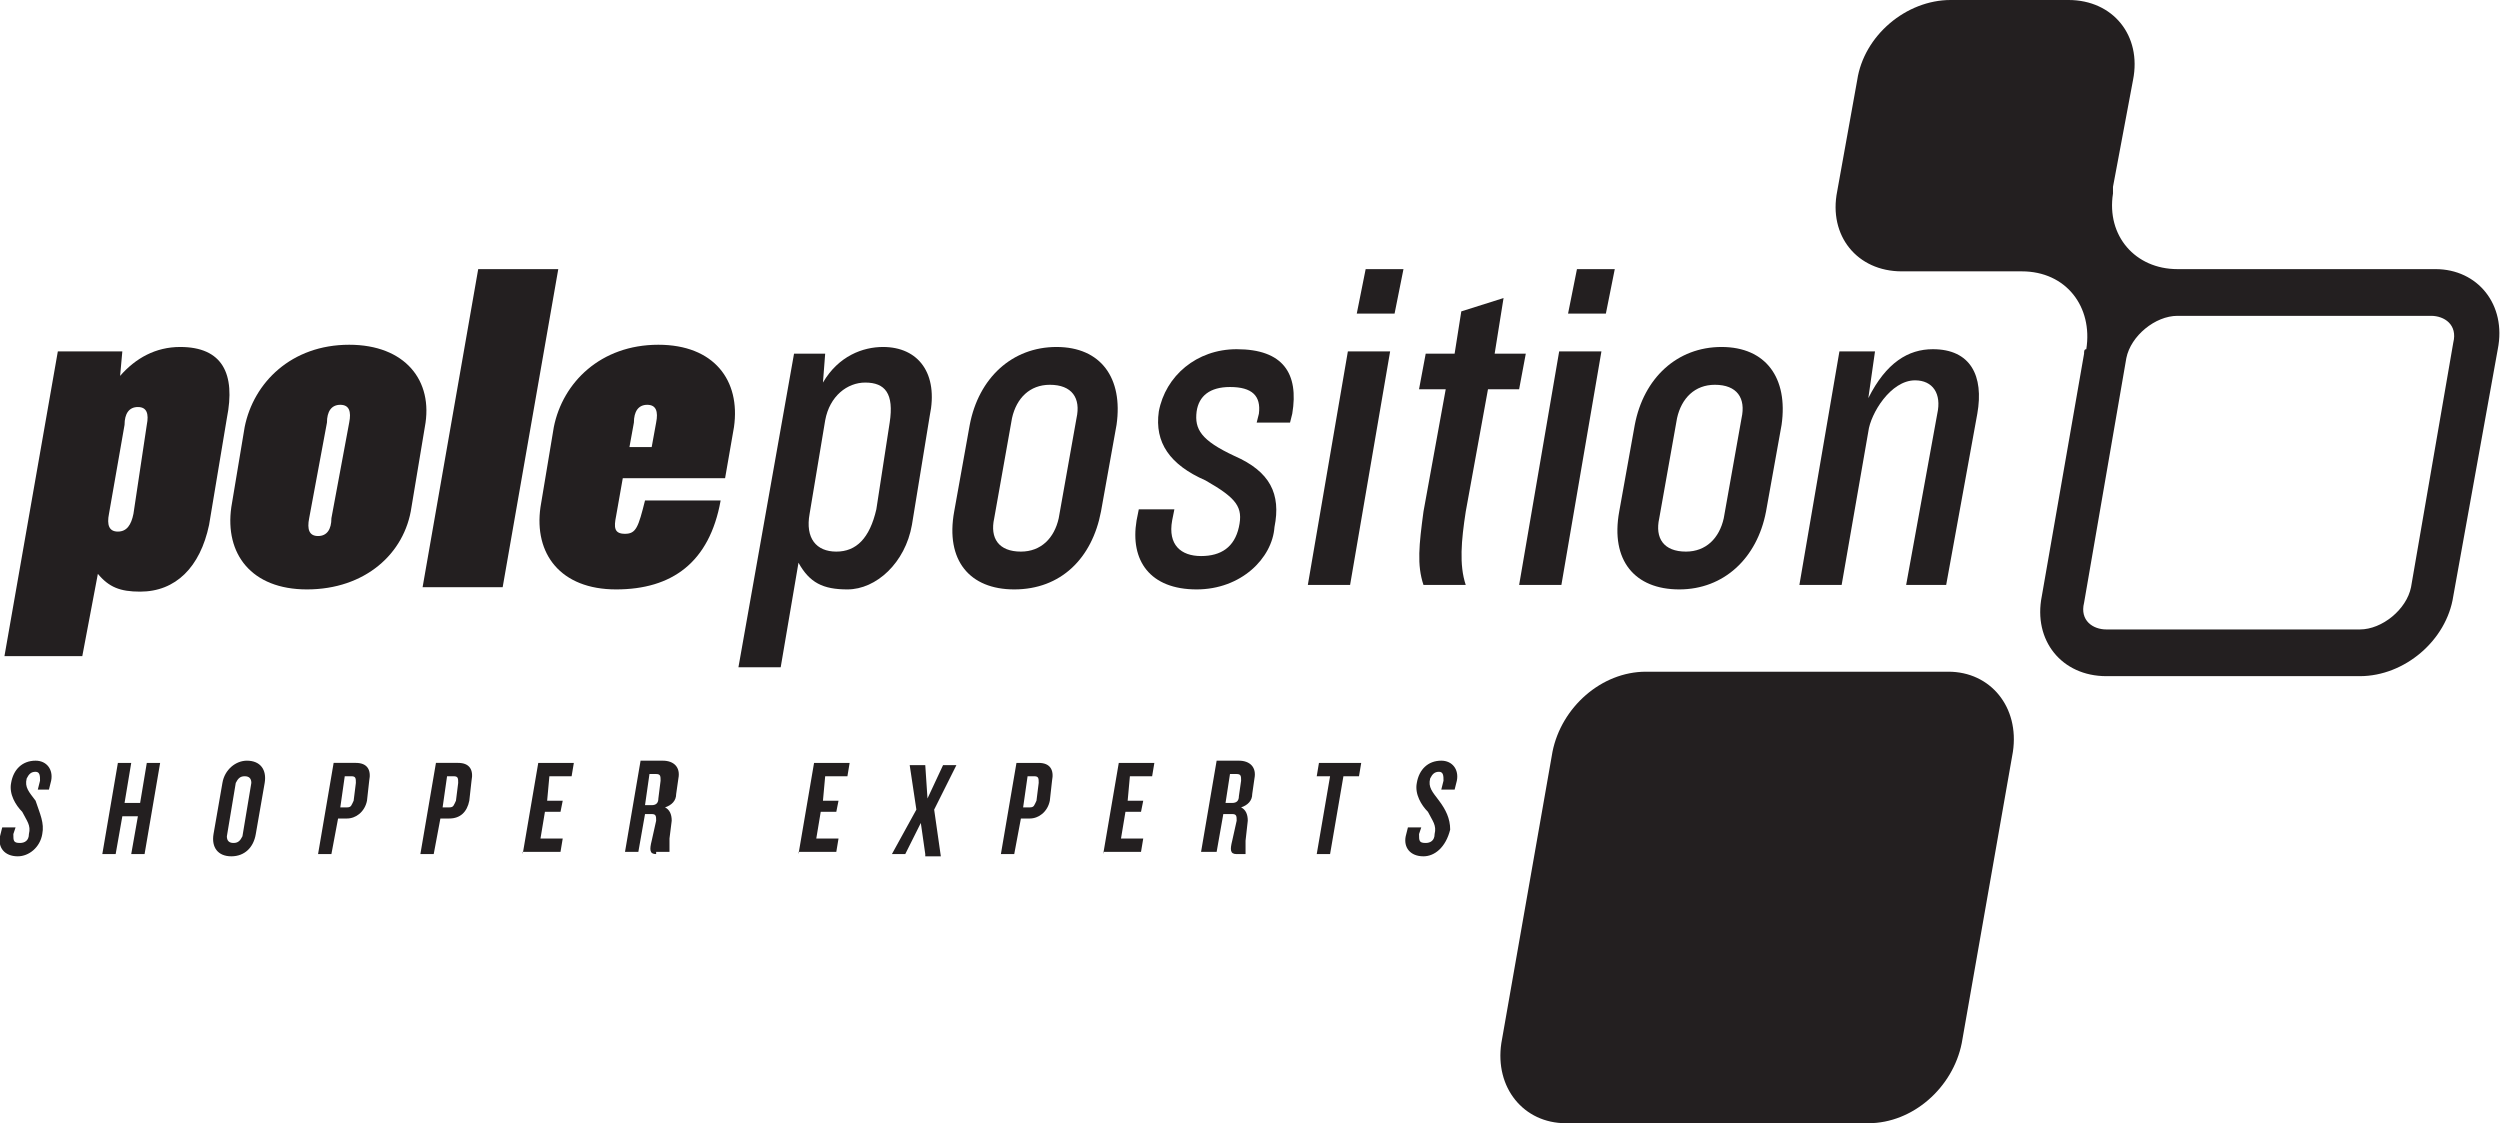
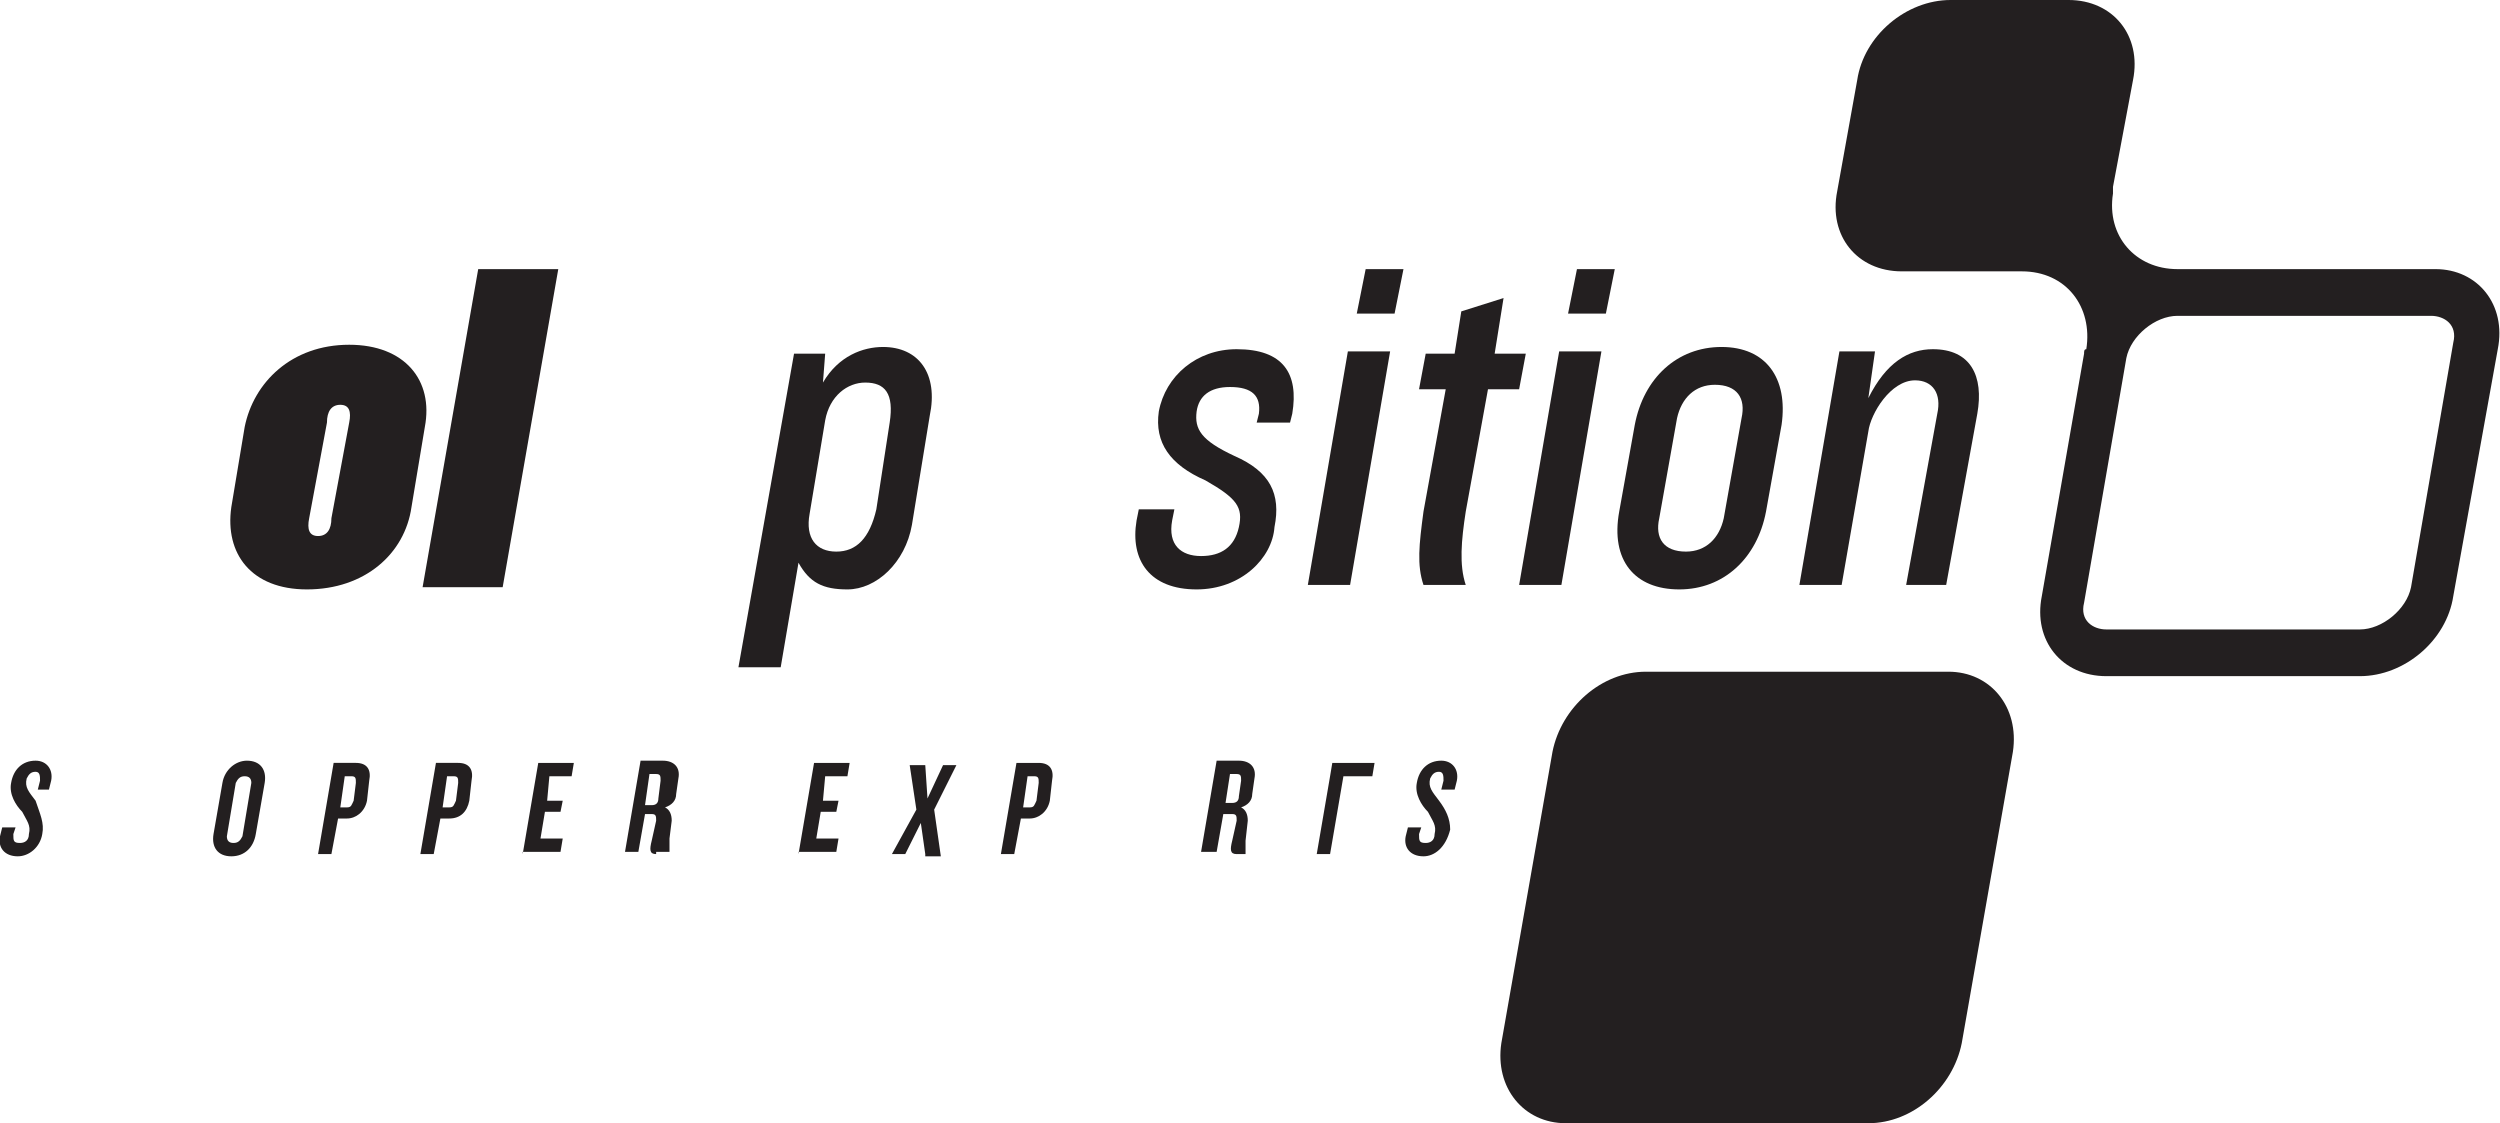
<svg xmlns="http://www.w3.org/2000/svg" version="1.1" x="0px" y="0px" width="112.4px" height="50.5px" viewBox="0 0 112.4 50.5" enable-background="new 0 0 112.4 50.5" xml:space="preserve">
  <defs>
</defs>
  <g>
    <path fill="#231F20" d="M67.5,46.9c-0.3,2,1,3.6,2.9,3.6H84c2,0,3.8-1.6,4.2-3.6l2.3-13.1c0.3-2-1-3.6-2.9-3.6H74   c-2,0-3.8,1.6-4.2,3.6L67.5,46.9z" />
    <path fill="#231F20" d="M112.3,15.7l-2,11.1c-0.3,2-2.2,3.6-4.2,3.6H94.7c-2,0-3.3-1.6-2.9-3.6l1.9-10.9h0c0-0.1,0-0.2,0.1-0.2   c0.3-1.9-0.9-3.5-2.9-3.5c0,0,0,0-0.1,0h-5.3c-2,0-3.3-1.6-2.9-3.6l0.9-5c0.3-2,2.2-3.6,4.2-3.6h5.3c2,0,3.3,1.6,2.9,3.6L95,8.4h0   c0,0,0,0,0,0.1l0,0.1c0,0,0,0.1,0,0.1c-0.3,1.9,1,3.4,2.9,3.4c0,0,0,0,0.1,0v0h11.5C111.4,12.1,112.7,13.7,112.3,15.7z M106.1,28.3   c1,0,2.1-0.9,2.3-1.9l1.9-11c0.1-0.4,0-0.7-0.2-0.9c-0.2-0.2-0.5-0.3-0.8-0.3H97.9c-1,0-2.1,0.9-2.3,1.9l-1.9,11   c-0.1,0.4,0,0.7,0.2,0.9c0.2,0.2,0.5,0.3,0.8,0.3H106.1z" />
    <g>
      <path fill="#231F20" d="M38.1,26.5c-1.1,0-1.7-0.3-2.2-1.2l-0.8,4.7h-1.9l2.5-14.1h1.4L37,17.2c0.7-1.2,1.8-1.6,2.7-1.6    c1.6,0,2.5,1.2,2.1,3.1L41,23.6C40.7,25.3,39.4,26.5,38.1,26.5z M40,19c0.2-1.3-0.2-1.8-1.1-1.8c-0.8,0-1.6,0.6-1.8,1.7l-0.7,4.2    c-0.2,1.1,0.3,1.7,1.2,1.7c0.9,0,1.5-0.6,1.8-1.9L40,19z" />
-       <path fill="#231F20" d="M45.6,26.5c-2,0-3.1-1.3-2.7-3.5l0.7-3.9c0.4-2.1,1.9-3.5,3.9-3.5c2,0,3,1.4,2.7,3.5L49.5,23    C49.1,25.1,47.7,26.5,45.6,26.5z M48.4,18.8c0.2-0.9-0.2-1.5-1.2-1.5c-0.9,0-1.5,0.6-1.7,1.5l-0.8,4.5c-0.2,0.9,0.2,1.5,1.2,1.5    c0.9,0,1.5-0.6,1.7-1.5L48.4,18.8z" />
      <path fill="#231F20" d="M53.8,26.5c-2.1,0-3-1.3-2.7-3.1l0.1-0.5h1.6l-0.1,0.5c-0.2,1.1,0.4,1.6,1.3,1.6c0.9,0,1.5-0.4,1.7-1.3    c0.2-0.9-0.1-1.3-1.5-2.1c-1.6-0.7-2.3-1.7-2.1-3.1c0.3-1.6,1.7-2.8,3.5-2.8c2.1,0,2.8,1.1,2.5,2.9l-0.1,0.4h-1.5l0.1-0.4    c0.1-0.8-0.3-1.2-1.3-1.2c-0.9,0-1.4,0.4-1.5,1.1c-0.1,0.8,0.2,1.3,1.7,2c1.6,0.7,2.1,1.7,1.8,3.2C57.2,25.1,55.8,26.5,53.8,26.5z    " />
      <path fill="#231F20" d="M58.8,26.3l1.8-10.5h1.9l-1.8,10.5H58.8z M61,14.1l0.4-2h1.7l-0.4,2H61z" />
      <path fill="#231F20" d="M66.9,17.5l-1,5.5c-0.2,1.3-0.3,2.4,0,3.3h-1.9c-0.3-0.9-0.2-1.8,0-3.3l1-5.5h-1.2l0.3-1.6h1.3l0.3-1.9    l1.9-0.6l-0.4,2.5h1.4l-0.3,1.6H66.9z" />
      <path fill="#231F20" d="M68.3,26.3l1.8-10.5H72l-1.8,10.5H68.3z M70.5,14.1l0.4-2h1.7l-0.4,2H70.5z" />
      <path fill="#231F20" d="M75.5,26.5c-2,0-3.1-1.3-2.7-3.5l0.7-3.9c0.4-2.1,1.9-3.5,3.9-3.5c2,0,3,1.4,2.7,3.5L79.4,23    C79,25.1,77.5,26.5,75.5,26.5z M78.3,18.8c0.2-0.9-0.2-1.5-1.2-1.5c-0.9,0-1.5,0.6-1.7,1.5l-0.8,4.5c-0.2,0.9,0.2,1.5,1.2,1.5    c0.9,0,1.5-0.6,1.7-1.5L78.3,18.8z" />
      <path fill="#231F20" d="M85.7,26.3l1.4-7.7c0.2-0.9-0.2-1.5-1-1.5c-1.1,0-2,1.5-2.1,2.3l-1.2,6.9h-1.9l1.8-10.5h1.6L84,17.9    c0.8-1.6,1.8-2.2,2.9-2.2c1.7,0,2.3,1.2,2,2.9l-1.4,7.7H85.7z" />
    </g>
    <g>
-       <path fill="#231F20" d="M6.3,26.6c-0.9,0-1.4-0.2-1.9-0.8l-0.7,3.7H0.2l2.4-13.7h2.9l-0.1,1.1c0.7-0.8,1.6-1.3,2.7-1.3    c1.9,0,2.5,1.2,2.1,3.2l-0.8,4.8C9,25.5,7.9,26.6,6.3,26.6z M6.6,19.1c0.1-0.5,0-0.8-0.4-0.8c-0.4,0-0.6,0.3-0.6,0.8l-0.7,4    c-0.1,0.5,0,0.8,0.4,0.8s0.6-0.3,0.7-0.8L6.6,19.1z" />
      <path fill="#231F20" d="M13.8,26.5c-2.5,0-3.7-1.6-3.4-3.7l0.6-3.6c0.4-2,2.1-3.7,4.7-3.7c2.5,0,3.8,1.6,3.4,3.7l-0.6,3.6    C18.2,24.9,16.4,26.5,13.8,26.5z M15.7,19c0.1-0.5,0-0.8-0.4-0.8c-0.4,0-0.6,0.3-0.6,0.8l-0.8,4.3c-0.1,0.5,0,0.8,0.4,0.8    c0.4,0,0.6-0.3,0.6-0.8L15.7,19z" />
      <path fill="#231F20" d="M19,26.4l2.5-14.3h3.6l-2.5,14.3H19z" />
-       <path fill="#231F20" d="M27.7,26.5c-2.5,0-3.7-1.6-3.4-3.7l0.6-3.6c0.4-2,2.1-3.7,4.7-3.7c2.5,0,3.7,1.6,3.4,3.7l-0.4,2.3H28    l-0.3,1.7c-0.1,0.5-0.1,0.8,0.4,0.8c0.5,0,0.6-0.3,0.9-1.5h3.4C31.9,25.3,30.2,26.5,27.7,26.5z M29.5,19c0.1-0.5,0-0.8-0.4-0.8    c-0.4,0-0.6,0.3-0.6,0.8l-0.2,1.1h1L29.5,19z" />
    </g>
    <g>
      <path fill="#231F20" d="M0.8,38.5c-0.6,0-0.9-0.4-0.8-0.9l0.1-0.4h0.6l-0.1,0.3c0,0.3,0,0.4,0.3,0.4c0.2,0,0.4-0.1,0.4-0.4    c0.1-0.4-0.1-0.6-0.3-1c-0.3-0.3-0.6-0.8-0.5-1.3c0.1-0.6,0.5-1,1.1-1c0.5,0,0.8,0.4,0.7,0.9l-0.1,0.4H1.7l0.1-0.4    c0-0.2,0-0.4-0.2-0.4c-0.2,0-0.3,0.1-0.4,0.3c-0.1,0.4,0.1,0.6,0.4,1C1.8,36.6,2,37,1.9,37.5C1.8,38.1,1.3,38.5,0.8,38.5z" />
-       <path fill="#231F20" d="M5.9,38.4l0.3-1.7H5.5l-0.3,1.7H4.6l0.7-4.1h0.6l-0.3,1.8h0.7l0.3-1.8h0.6l-0.7,4.1H5.9z" />
      <path fill="#231F20" d="M10.4,38.5c-0.6,0-0.9-0.4-0.8-1l0.4-2.3c0.1-0.6,0.6-1,1.1-1c0.6,0,0.9,0.4,0.8,1l-0.4,2.3    C11.4,38.1,11,38.5,10.4,38.5z M11.3,35.2c0-0.2-0.1-0.3-0.3-0.3c-0.2,0-0.3,0.1-0.4,0.3l-0.4,2.4c0,0.2,0.1,0.3,0.3,0.3    c0.2,0,0.3-0.1,0.4-0.3L11.3,35.2z" />
      <path fill="#231F20" d="M15.6,36.8h-0.4l-0.3,1.6h-0.6l0.7-4.1h1c0.5,0,0.7,0.3,0.6,0.8L16.5,36C16.4,36.5,16,36.8,15.6,36.8z     M16,35.2c0-0.2,0-0.3-0.2-0.3h-0.3l-0.2,1.4h0.3c0.2,0,0.2-0.1,0.3-0.3L16,35.2z" />
      <path fill="#231F20" d="M20.2,36.8h-0.4l-0.3,1.6h-0.6l0.7-4.1h1c0.5,0,0.7,0.3,0.6,0.8L21.1,36C21,36.5,20.7,36.8,20.2,36.8z     M20.6,35.2c0-0.2,0-0.3-0.2-0.3h-0.3l-0.2,1.4h0.3c0.2,0,0.2-0.1,0.3-0.3L20.6,35.2z" />
      <path fill="#231F20" d="M23.5,38.4l0.7-4.1h1.6l-0.1,0.6h-1L24.6,36h0.7l-0.1,0.5h-0.7l-0.2,1.2h1l-0.1,0.6H23.5z" />
      <path fill="#231F20" d="M29.5,38.4c-0.3,0-0.3-0.2-0.2-0.6l0.2-0.9c0-0.2,0-0.3-0.2-0.3h-0.3l-0.3,1.7h-0.6l0.7-4.1h1    c0.5,0,0.8,0.3,0.7,0.8l-0.1,0.7c0,0.3-0.2,0.5-0.5,0.6c0.2,0.1,0.3,0.3,0.3,0.6l-0.1,0.8c0,0.2,0,0.3,0,0.4l0,0.2H29.5z     M29.7,35.1c0-0.2,0-0.3-0.2-0.3h-0.3L29,36.2h0.3c0.2,0,0.3-0.1,0.3-0.3L29.7,35.1z" />
      <path fill="#231F20" d="M35.9,38.4l0.7-4.1h1.6l-0.1,0.6h-1L37,36h0.7l-0.1,0.5h-0.7l-0.2,1.2h1l-0.1,0.6H35.9z" />
      <path fill="#231F20" d="M41.6,38.4L41.4,37l-0.7,1.4h-0.6l1.1-2l-0.3-2h0.7l0.1,1.5l0.7-1.5H43l-1,2l0.3,2.1H41.6z" />
      <path fill="#231F20" d="M46.3,36.8h-0.4l-0.3,1.6H45l0.7-4.1h1c0.5,0,0.7,0.3,0.6,0.8L47.2,36C47.1,36.5,46.7,36.8,46.3,36.8z     M46.7,35.2c0-0.2,0-0.3-0.2-0.3h-0.3L46,36.3h0.3c0.2,0,0.2-0.1,0.3-0.3L46.7,35.2z" />
-       <path fill="#231F20" d="M49.6,38.4l0.7-4.1h1.6l-0.1,0.6h-1L50.7,36h0.7l-0.1,0.5h-0.7l-0.2,1.2h1l-0.1,0.6H49.6z" />
      <path fill="#231F20" d="M55.6,38.4c-0.3,0-0.3-0.2-0.2-0.6l0.2-0.9c0-0.2,0-0.3-0.2-0.3H55l-0.3,1.7H54l0.7-4.1h1    c0.5,0,0.8,0.3,0.7,0.8l-0.1,0.7c0,0.3-0.2,0.5-0.5,0.6c0.2,0.1,0.3,0.3,0.3,0.6L56,37.8c0,0.2,0,0.3,0,0.4l0,0.2H55.6z     M55.8,35.1c0-0.2,0-0.3-0.2-0.3h-0.3l-0.2,1.3h0.3c0.2,0,0.3-0.1,0.3-0.3L55.8,35.1z" />
-       <path fill="#231F20" d="M60.4,34.9l-0.6,3.5h-0.6l0.6-3.5h-0.6l0.1-0.6h1.9l-0.1,0.6H60.4z" />
+       <path fill="#231F20" d="M60.4,34.9l-0.6,3.5h-0.6l0.6-3.5l0.1-0.6h1.9l-0.1,0.6H60.4z" />
      <path fill="#231F20" d="M64,38.5c-0.6,0-0.9-0.4-0.8-0.9l0.1-0.4h0.6l-0.1,0.3c0,0.3,0,0.4,0.3,0.4c0.2,0,0.4-0.1,0.4-0.4    c0.1-0.4-0.1-0.6-0.3-1c-0.3-0.3-0.6-0.8-0.5-1.3c0.1-0.6,0.5-1,1.1-1c0.5,0,0.8,0.4,0.7,0.9l-0.1,0.4h-0.6l0.1-0.4    c0-0.2,0-0.4-0.2-0.4c-0.2,0-0.3,0.1-0.4,0.3c-0.1,0.4,0.1,0.6,0.4,1c0.3,0.4,0.5,0.8,0.5,1.3C65,38.1,64.5,38.5,64,38.5z" />
    </g>
  </g>
</svg>